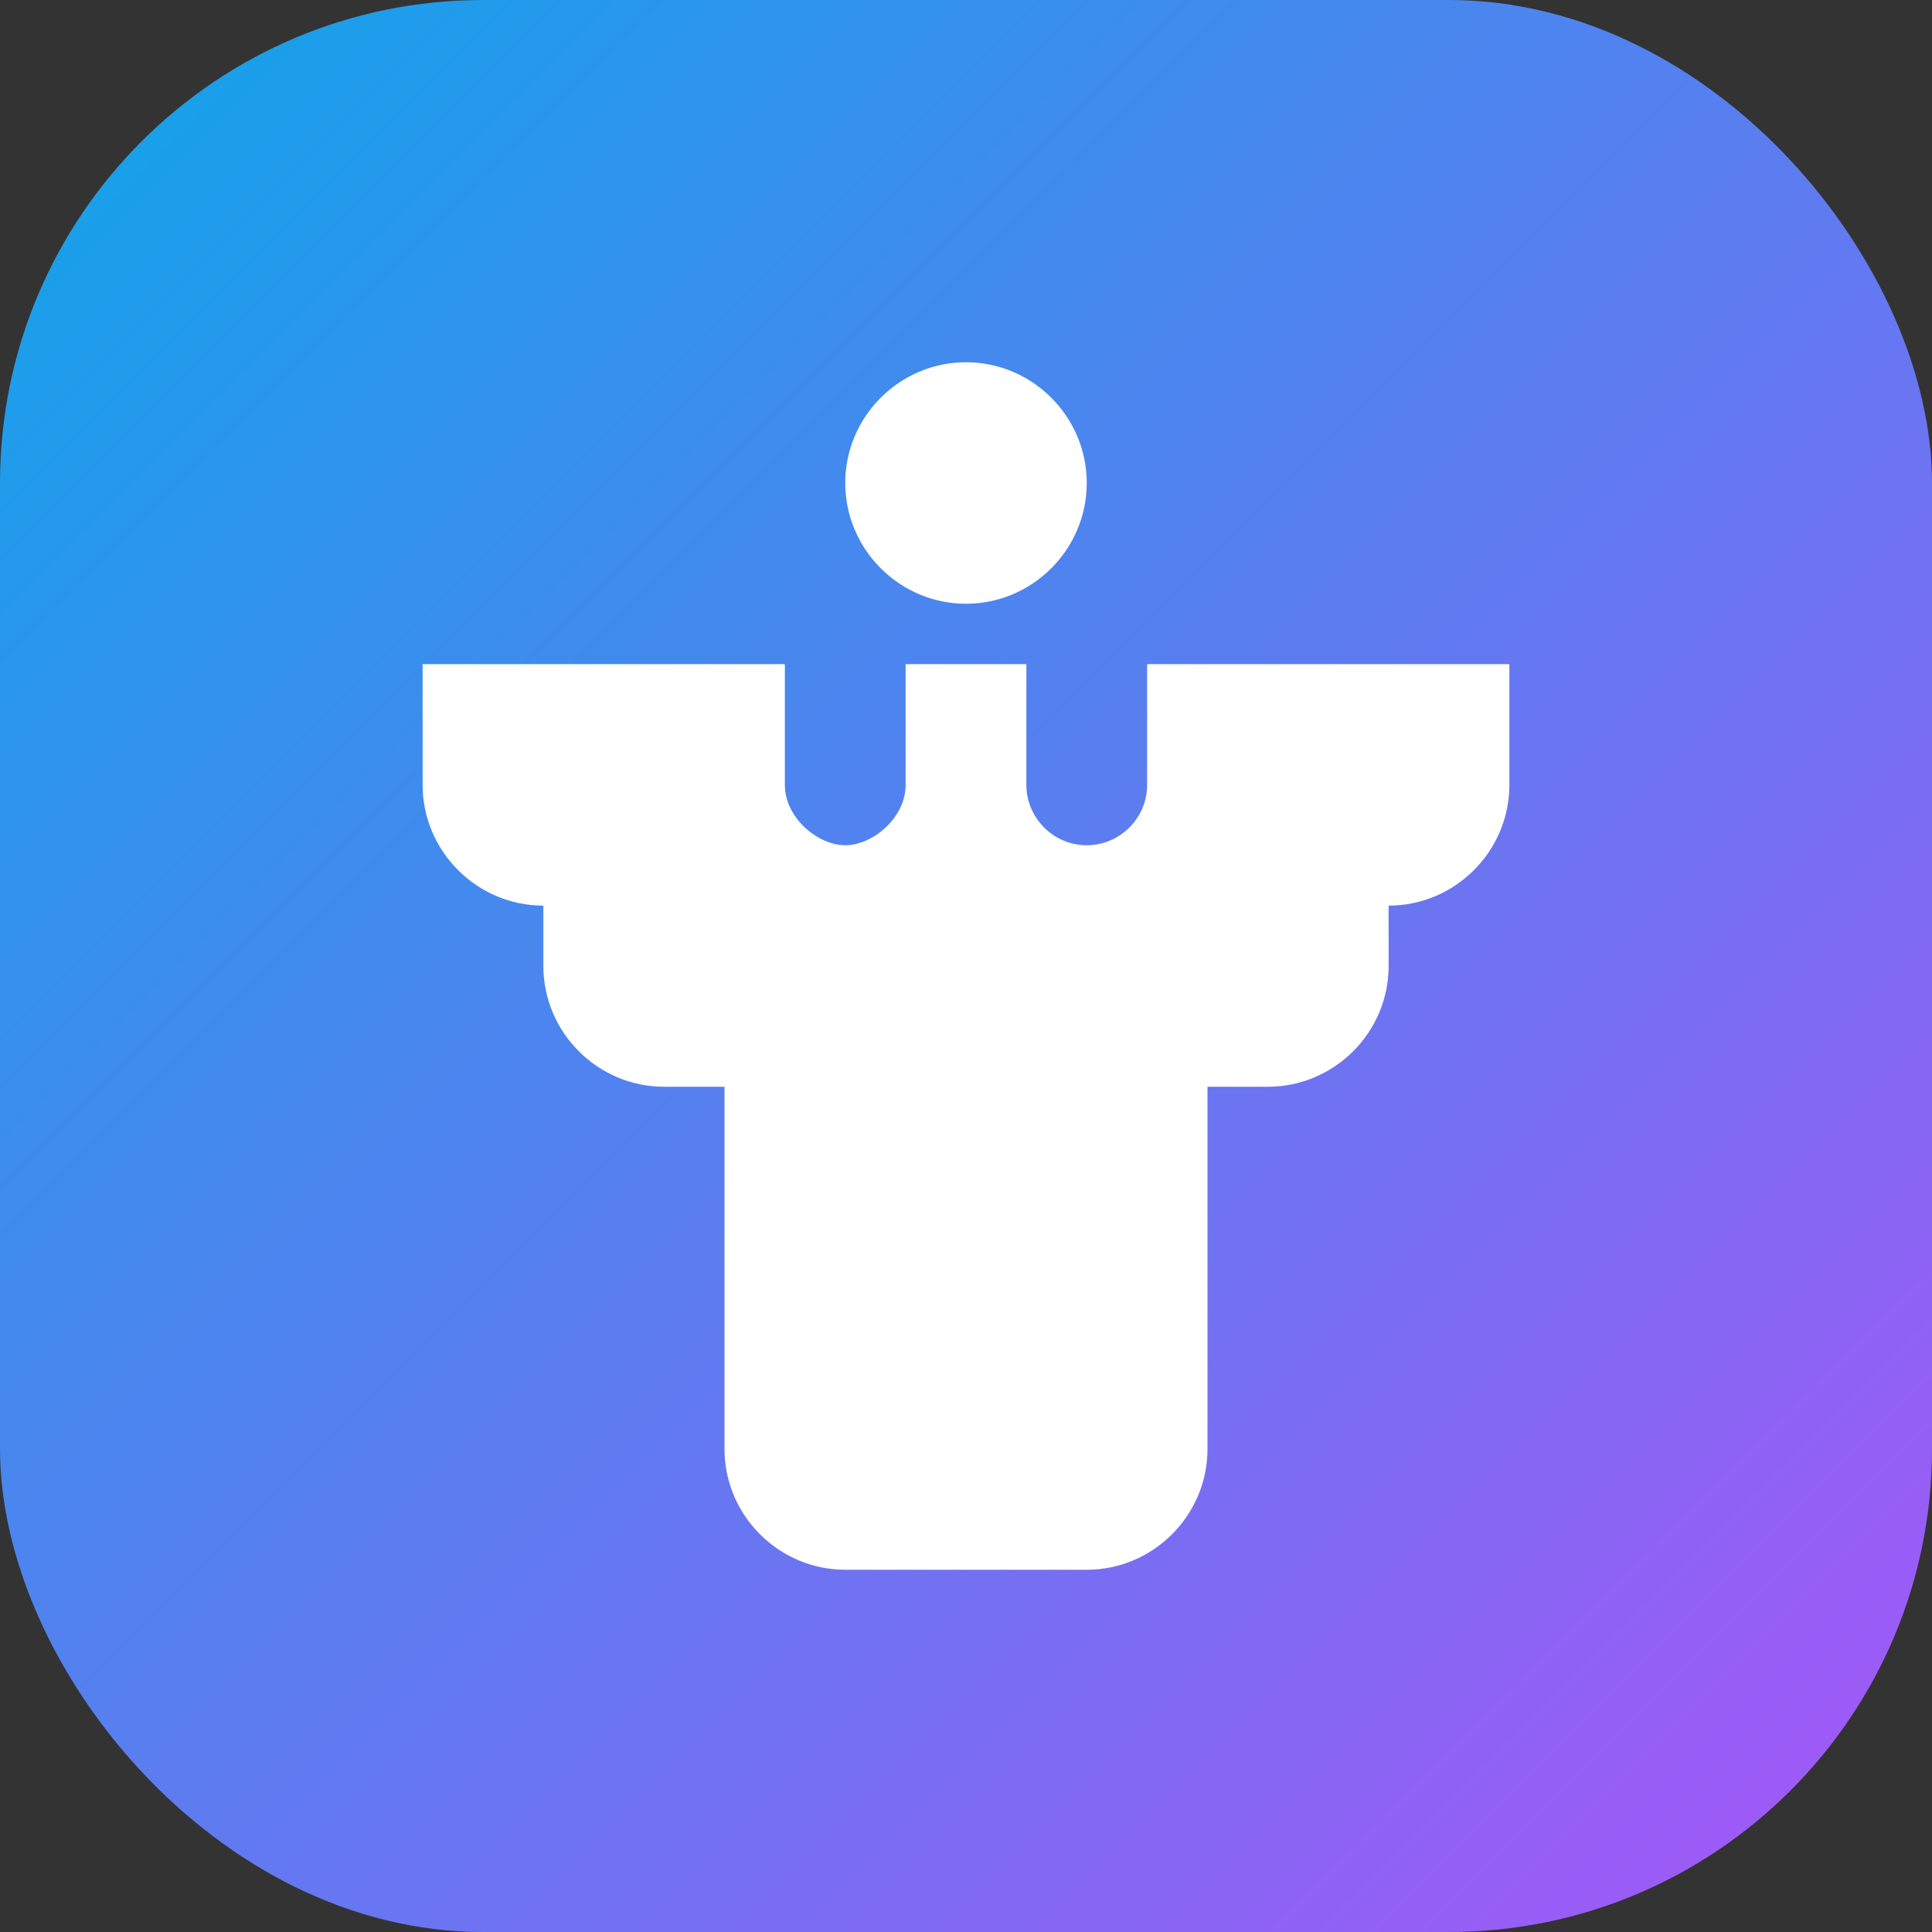
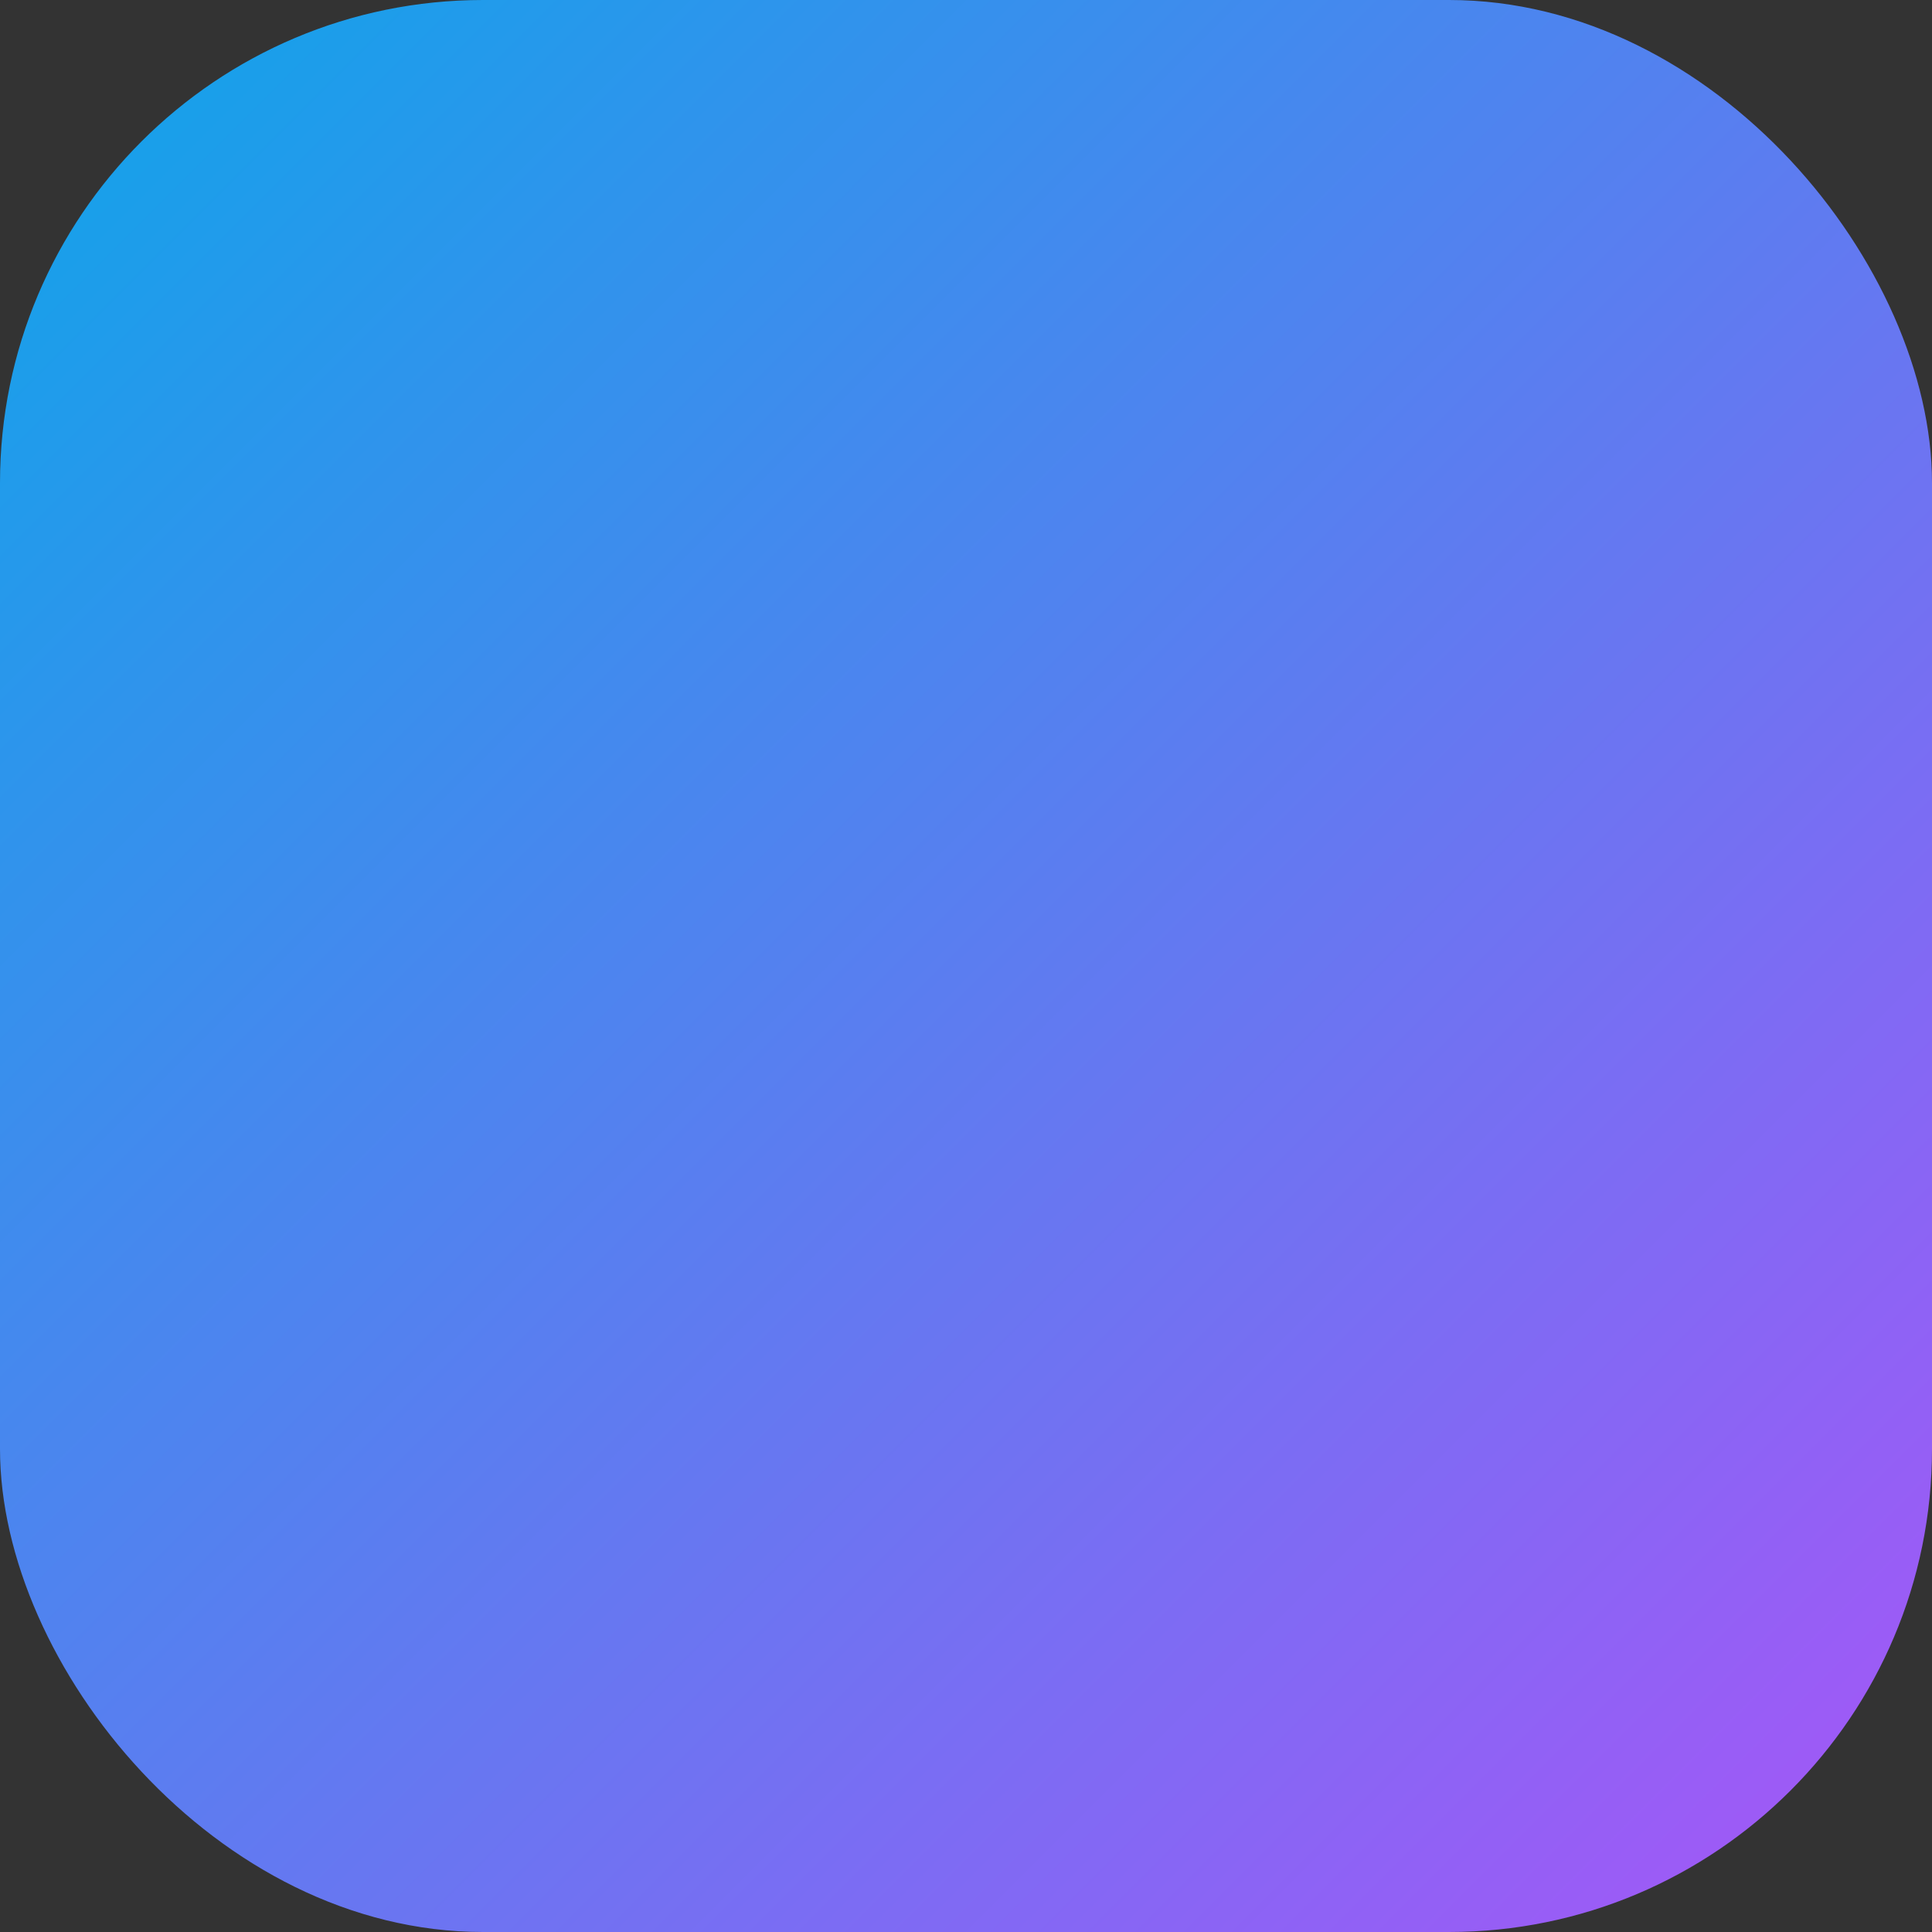
<svg xmlns="http://www.w3.org/2000/svg" width="32" height="32" viewBox="0 0 32 32" fill="none">
  <rect x="0" y="0" width="32" height="32" fill="#333333" stroke="none" />
  <rect width="32" height="32" rx="8" fill="url(#gradient)" />
-   <path d="M16 6C17.1 6 18 6.9 18 8C18 9.1 17.1 10 16 10C14.9 10 14 9.1 14 8C14 6.9 14.9 6 16 6ZM25 13V11L19 11V13C19 13.55 18.55 14 18 14S17 13.55 17 13V11H15V13C15 13.55 14.45 14 14 14S13 13.55 13 13V11H7V13C7 14.1 7.9 15 9 15V16C9 17.1 9.9 18 11 18H12V24C12 25.1 12.9 26 14 26H18C19.1 26 20 25.1 20 24V18H21C22.1 18 23 17.1 23 16V15C24.1 15 25 14.1 25 13Z" fill="white" />
  <defs>
    <linearGradient id="gradient" x1="0" y1="0" x2="32" y2="32" gradientUnits="userSpaceOnUse">
      <stop stop-color="#0ea5e9" />
      <stop offset="1" stop-color="#a855f7" />
    </linearGradient>
  </defs>
</svg>